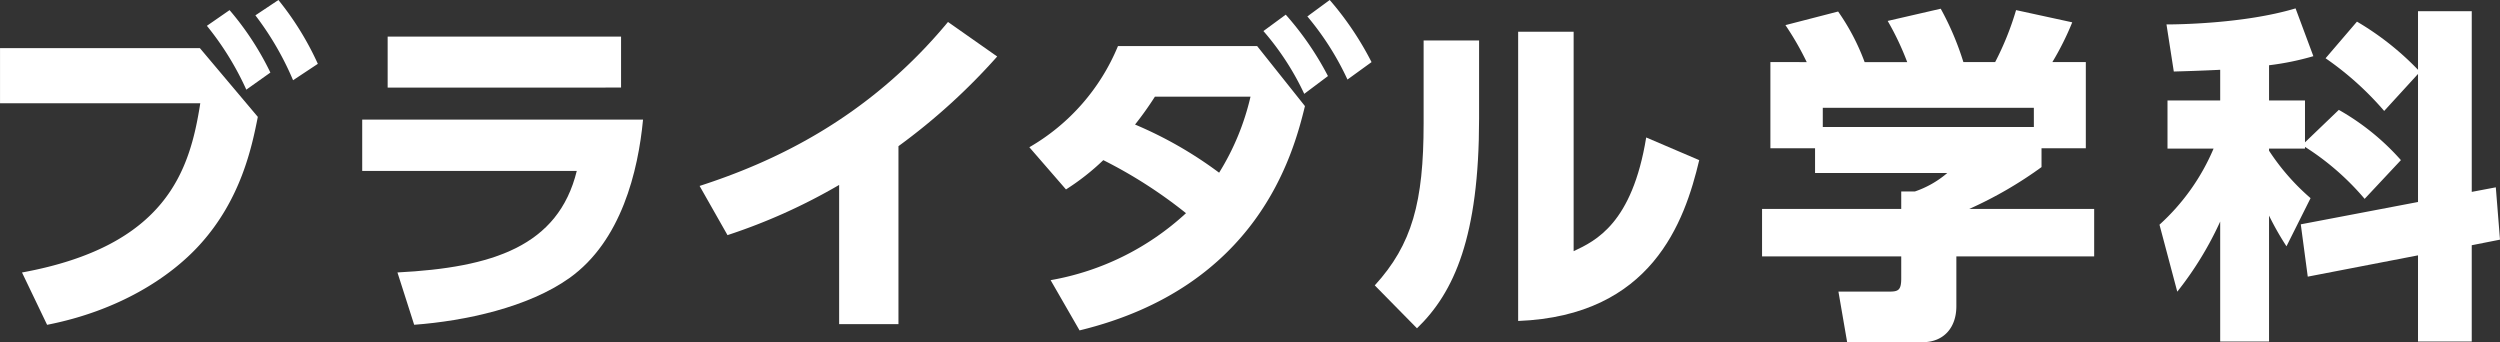
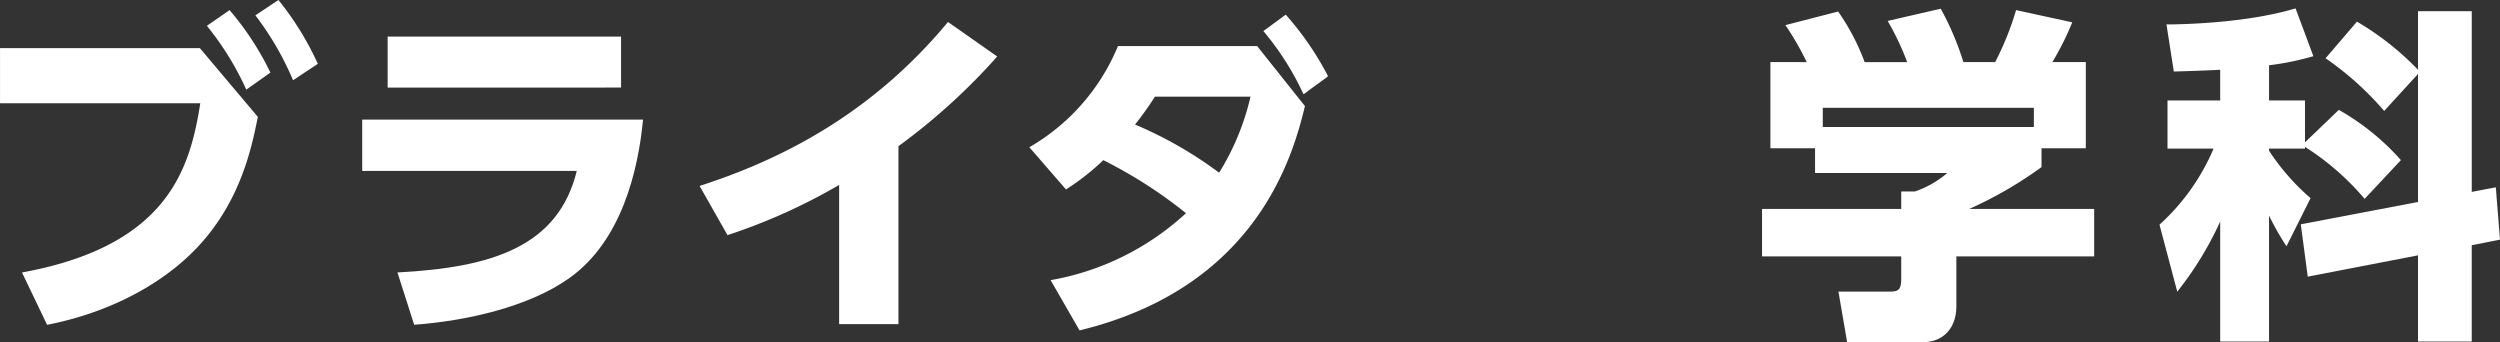
<svg xmlns="http://www.w3.org/2000/svg" id="Bridal_txt" width="328.709" height="44.999" viewBox="0 0 328.709 44.999">
  <rect x="0" y="0" width="328.709" height="44.999" fill="#333333" stroke="none" />
  <path id="パス_7941" data-name="パス 7941" d="M-912.953-1576.563l7.616,9.038c-.781,3.944-2.2,10.824-7.616,16.789-3.945,4.358-10.734,8.715-20.091,10.551l-3.3-6.88c19.037-3.487,22.063-13.441,23.44-22.248h-26.33v-7.249Zm3.9-5a37.954,37.954,0,0,1,5.368,8.211l-3.166,2.248a38.332,38.332,0,0,0-5.184-8.394Zm6.423-1.33a38.823,38.823,0,0,1,5.183,8.394l-3.256,2.156a39.173,39.173,0,0,0-4.955-8.532Z" transform="translate(939.237 1582.893)" fill="#fff" />
  <path id="パス_7942" data-name="パス 7942" d="M-864.941-1568.2c-.642,6.744-2.844,15.964-9.679,20.827-5.414,3.852-13.67,5.642-20.413,6.146l-2.2-6.88c12.522-.642,21.147-3.441,23.579-13.349h-28.212v-6.744Zm-2.89-10.916v6.7H-898.52v-6.7Z" transform="translate(949.49 1583.93)" fill="#fff" />
  <path id="パス_7943" data-name="パス 7943" d="M-840.909-1540.9h-7.8v-18.3a76.3,76.3,0,0,1-14.678,6.6l-3.669-6.467c9.5-3.074,22.018-8.717,32.661-21.56l6.468,4.541a81.72,81.72,0,0,1-12.982,11.789Z" transform="translate(959.042 1583.515)" fill="#fff" />
-   <path id="パス_7944" data-name="パス 7944" d="M-830.238-1546.057a35.178,35.178,0,0,0,17.8-8.807,61.433,61.433,0,0,0-10.872-6.973,31.1,31.1,0,0,1-4.908,3.852l-4.817-5.55a27.439,27.439,0,0,0,11.652-13.3h18.3l6.285,7.891c-1.561,6.421-6.239,23.806-29.635,29.494Zm13.715-24.129a43.77,43.77,0,0,1-2.614,3.669,52.709,52.709,0,0,1,11.054,6.331,32.964,32.964,0,0,0,4.129-10Zm17.2-10.78a39.7,39.7,0,0,1,5.551,8.073l-3.119,2.34a35.486,35.486,0,0,0-5.368-8.257Zm5.782-1.927a40.783,40.783,0,0,1,5.5,8.166l-3.166,2.292a37.026,37.026,0,0,0-5.275-8.3Z" transform="translate(968.377 1582.893)" fill="#fff" />
-   <path id="パス_7945" data-name="パス 7945" d="M-783.681-1568.195c0,15.5-3.257,22.843-8.166,27.568l-5.55-5.642c4.909-5.368,6.423-10.965,6.423-21.285v-10.919h7.293Zm12.432,17.43c2.935-1.375,7.7-3.668,9.541-14.953l6.972,2.982c-1.927,8.119-6.238,20.459-23.808,21.147v-38.027h7.295Z" transform="translate(978.156 1583.792)" fill="#fff" />
+   <path id="パス_7944" data-name="パス 7944" d="M-830.238-1546.057a35.178,35.178,0,0,0,17.8-8.807,61.433,61.433,0,0,0-10.872-6.973,31.1,31.1,0,0,1-4.908,3.852l-4.817-5.55a27.439,27.439,0,0,0,11.652-13.3h18.3l6.285,7.891c-1.561,6.421-6.239,23.806-29.635,29.494Zm13.715-24.129a43.77,43.77,0,0,1-2.614,3.669,52.709,52.709,0,0,1,11.054,6.331,32.964,32.964,0,0,0,4.129-10Zm17.2-10.78a39.7,39.7,0,0,1,5.551,8.073l-3.119,2.34a35.486,35.486,0,0,0-5.368-8.257Za40.783,40.783,0,0,1,5.5,8.166l-3.166,2.292a37.026,37.026,0,0,0-5.275-8.3Z" transform="translate(968.377 1582.893)" fill="#fff" />
  <path id="パス_7946" data-name="パス 7946" d="M-751.565-1574.974a38.112,38.112,0,0,0-2.8-4.863l6.928-1.789a29.171,29.171,0,0,1,3.485,6.652h5.6a36.635,36.635,0,0,0-2.569-5.414l6.974-1.606a37.41,37.41,0,0,1,2.981,7.019h4.175a38.171,38.171,0,0,0,2.751-6.836l7.386,1.606a37.087,37.087,0,0,1-2.615,5.23h4.4v11.329h-5.825v2.477a52.76,52.76,0,0,1-9.5,5.5h16.423v6.238h-18.12v6.561c0,2.8-1.652,4.724-4.449,4.724h-9.91l-1.146-6.651h6.605c1.239,0,1.652-.136,1.652-1.743v-2.89h-18.3v-6.238h18.3v-2.294h1.789a12.949,12.949,0,0,0,4.265-2.43h-17.385v-3.257h-5.872v-11.329Zm29.863,6.007h-27.752v2.524H-721.7Z" transform="translate(989.12 1583.14)" fill="#fff" />
  <path id="パス_7947" data-name="パス 7947" d="M-689.46-1556.983a34.494,34.494,0,0,0-7.844-6.836v.229h-4.725v.275a29.643,29.643,0,0,0,5.459,6.239l-3.167,6.33a37.846,37.846,0,0,1-2.293-4.036v16.559h-6.422V-1554a44.378,44.378,0,0,1-5.643,9.22l-2.339-8.807a28.425,28.425,0,0,0,7.11-10h-6.056v-6.33h6.928v-4.036c-2.8.136-4.542.182-6.1.228l-.962-6.192c1.055,0,10.092-.046,16.972-2.11l2.34,6.284a36.1,36.1,0,0,1-5.826,1.193v4.634h4.725v5.5l4.449-4.267a31.9,31.9,0,0,1,8.165,6.606Zm7.018.412v-16.834l-4.449,4.863a40.284,40.284,0,0,0-7.706-6.927l4.128-4.816a37.353,37.353,0,0,1,8.027,6.331v-7.707h7.065v23.761l3.164-.6.55,6.88-3.715.734v12.661h-7.065v-11.33l-14.495,2.8-.918-6.88Z" transform="translate(1000.371 1583.13)" fill="#fff" />
</svg>